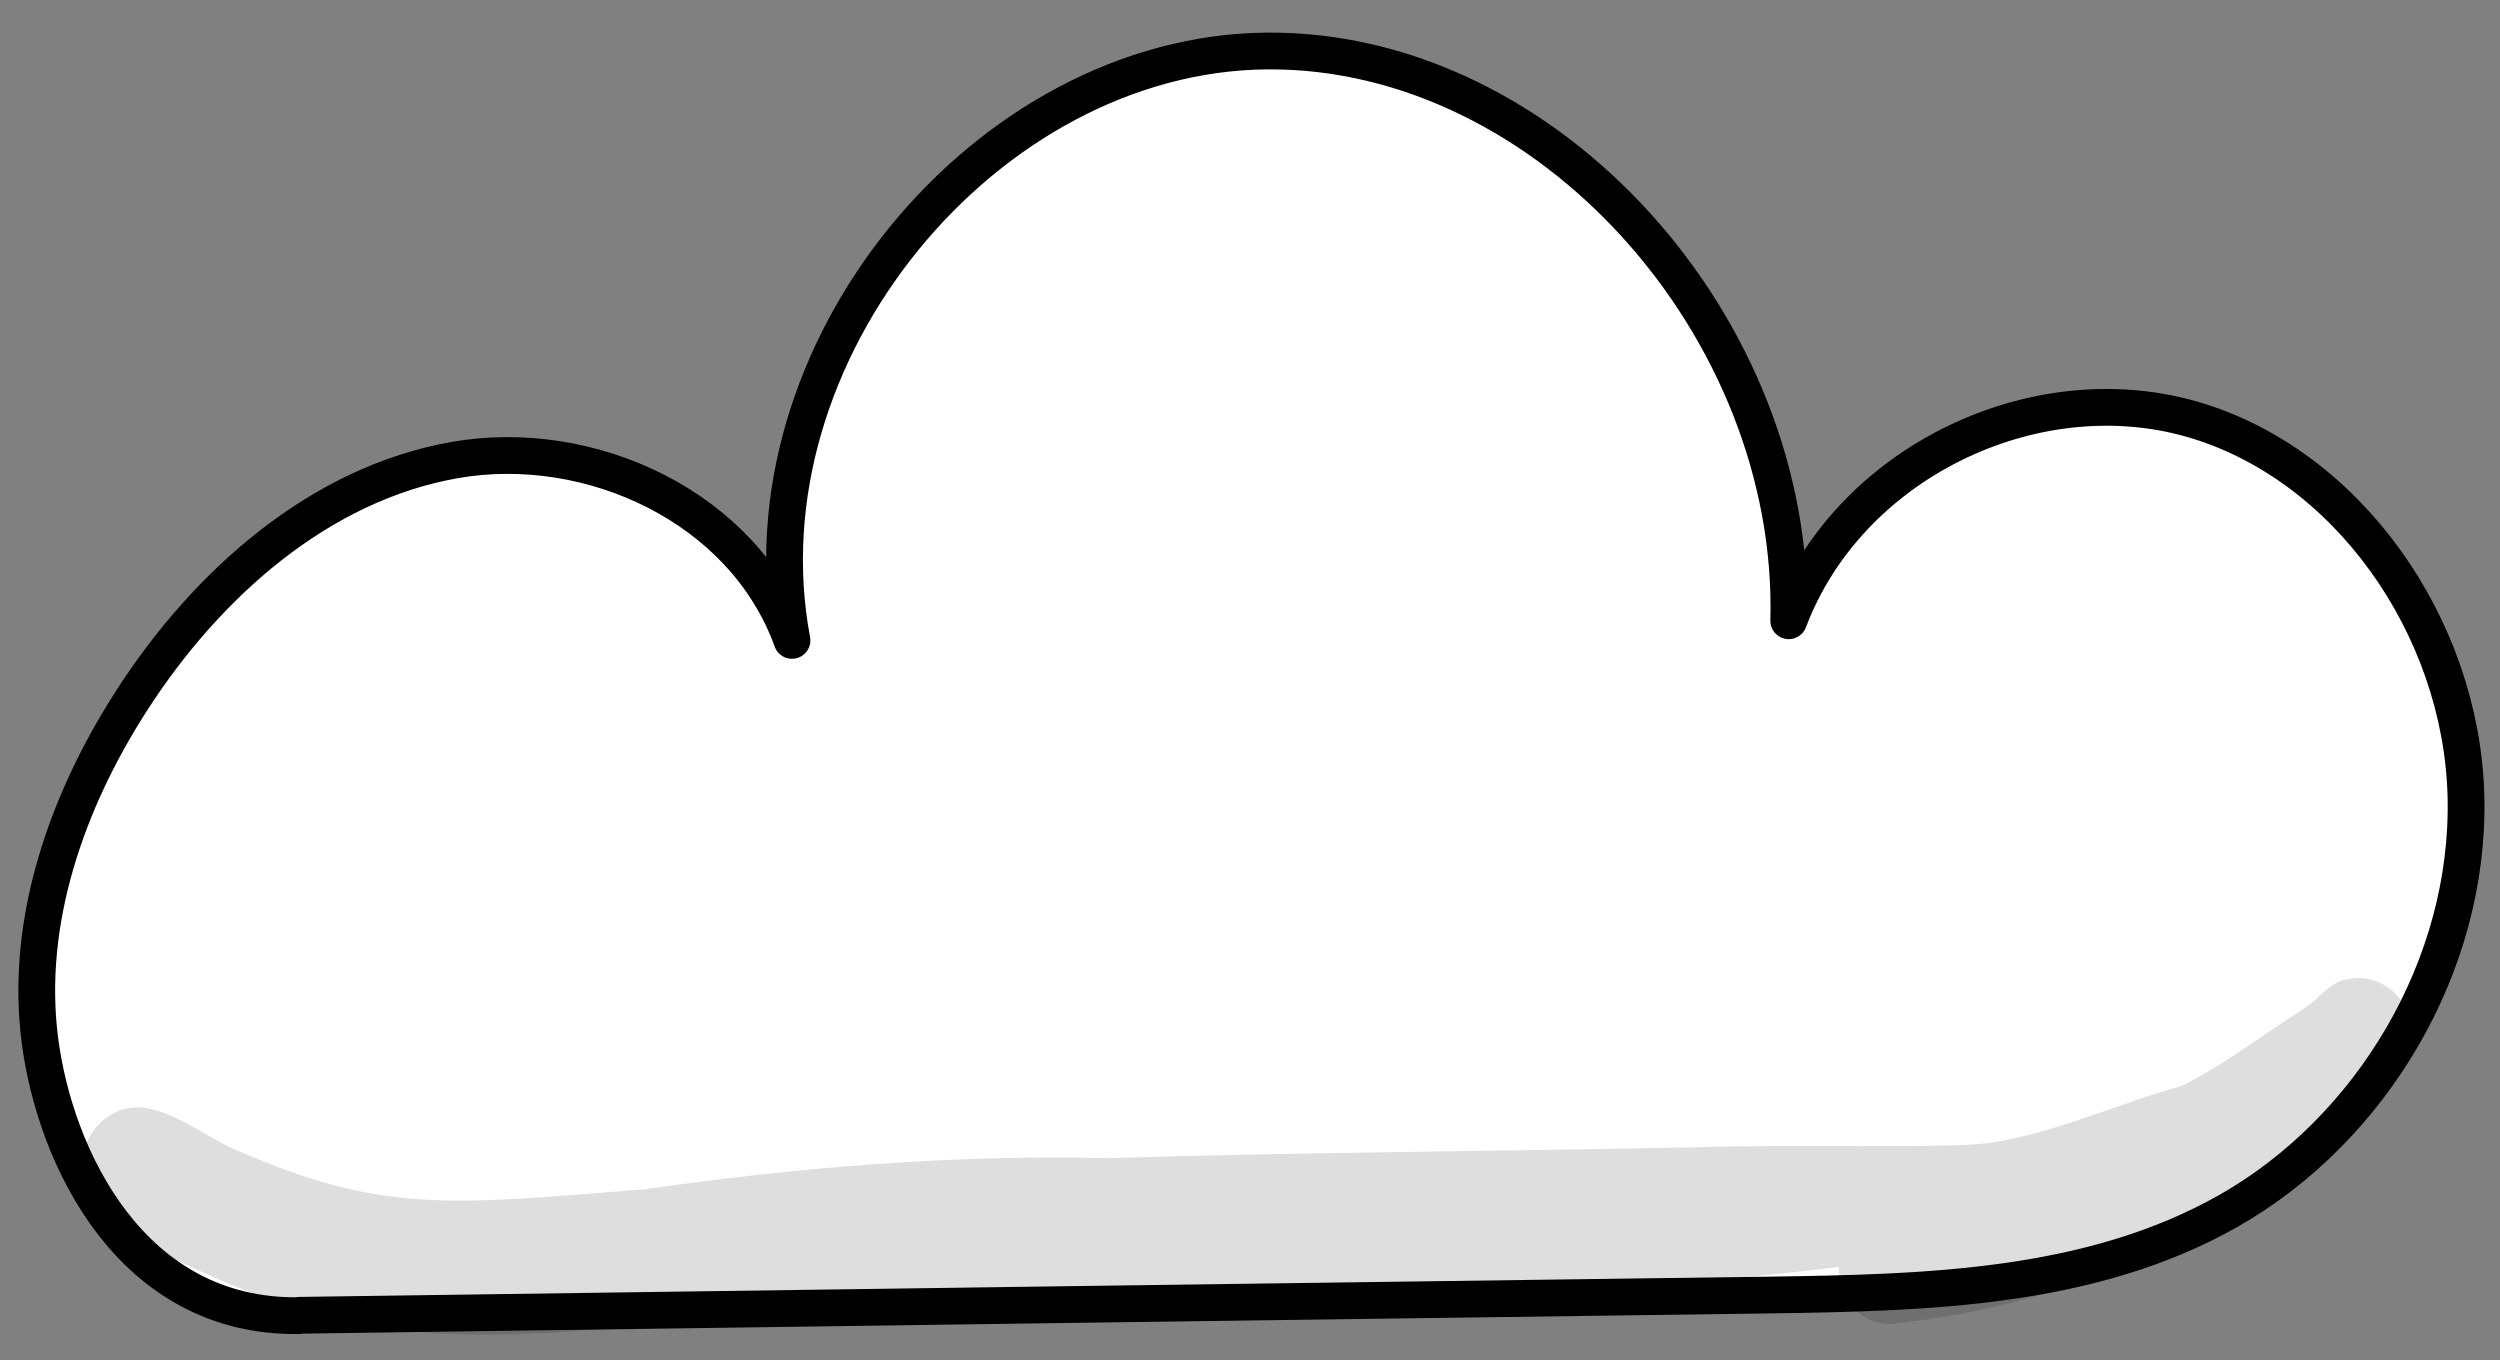
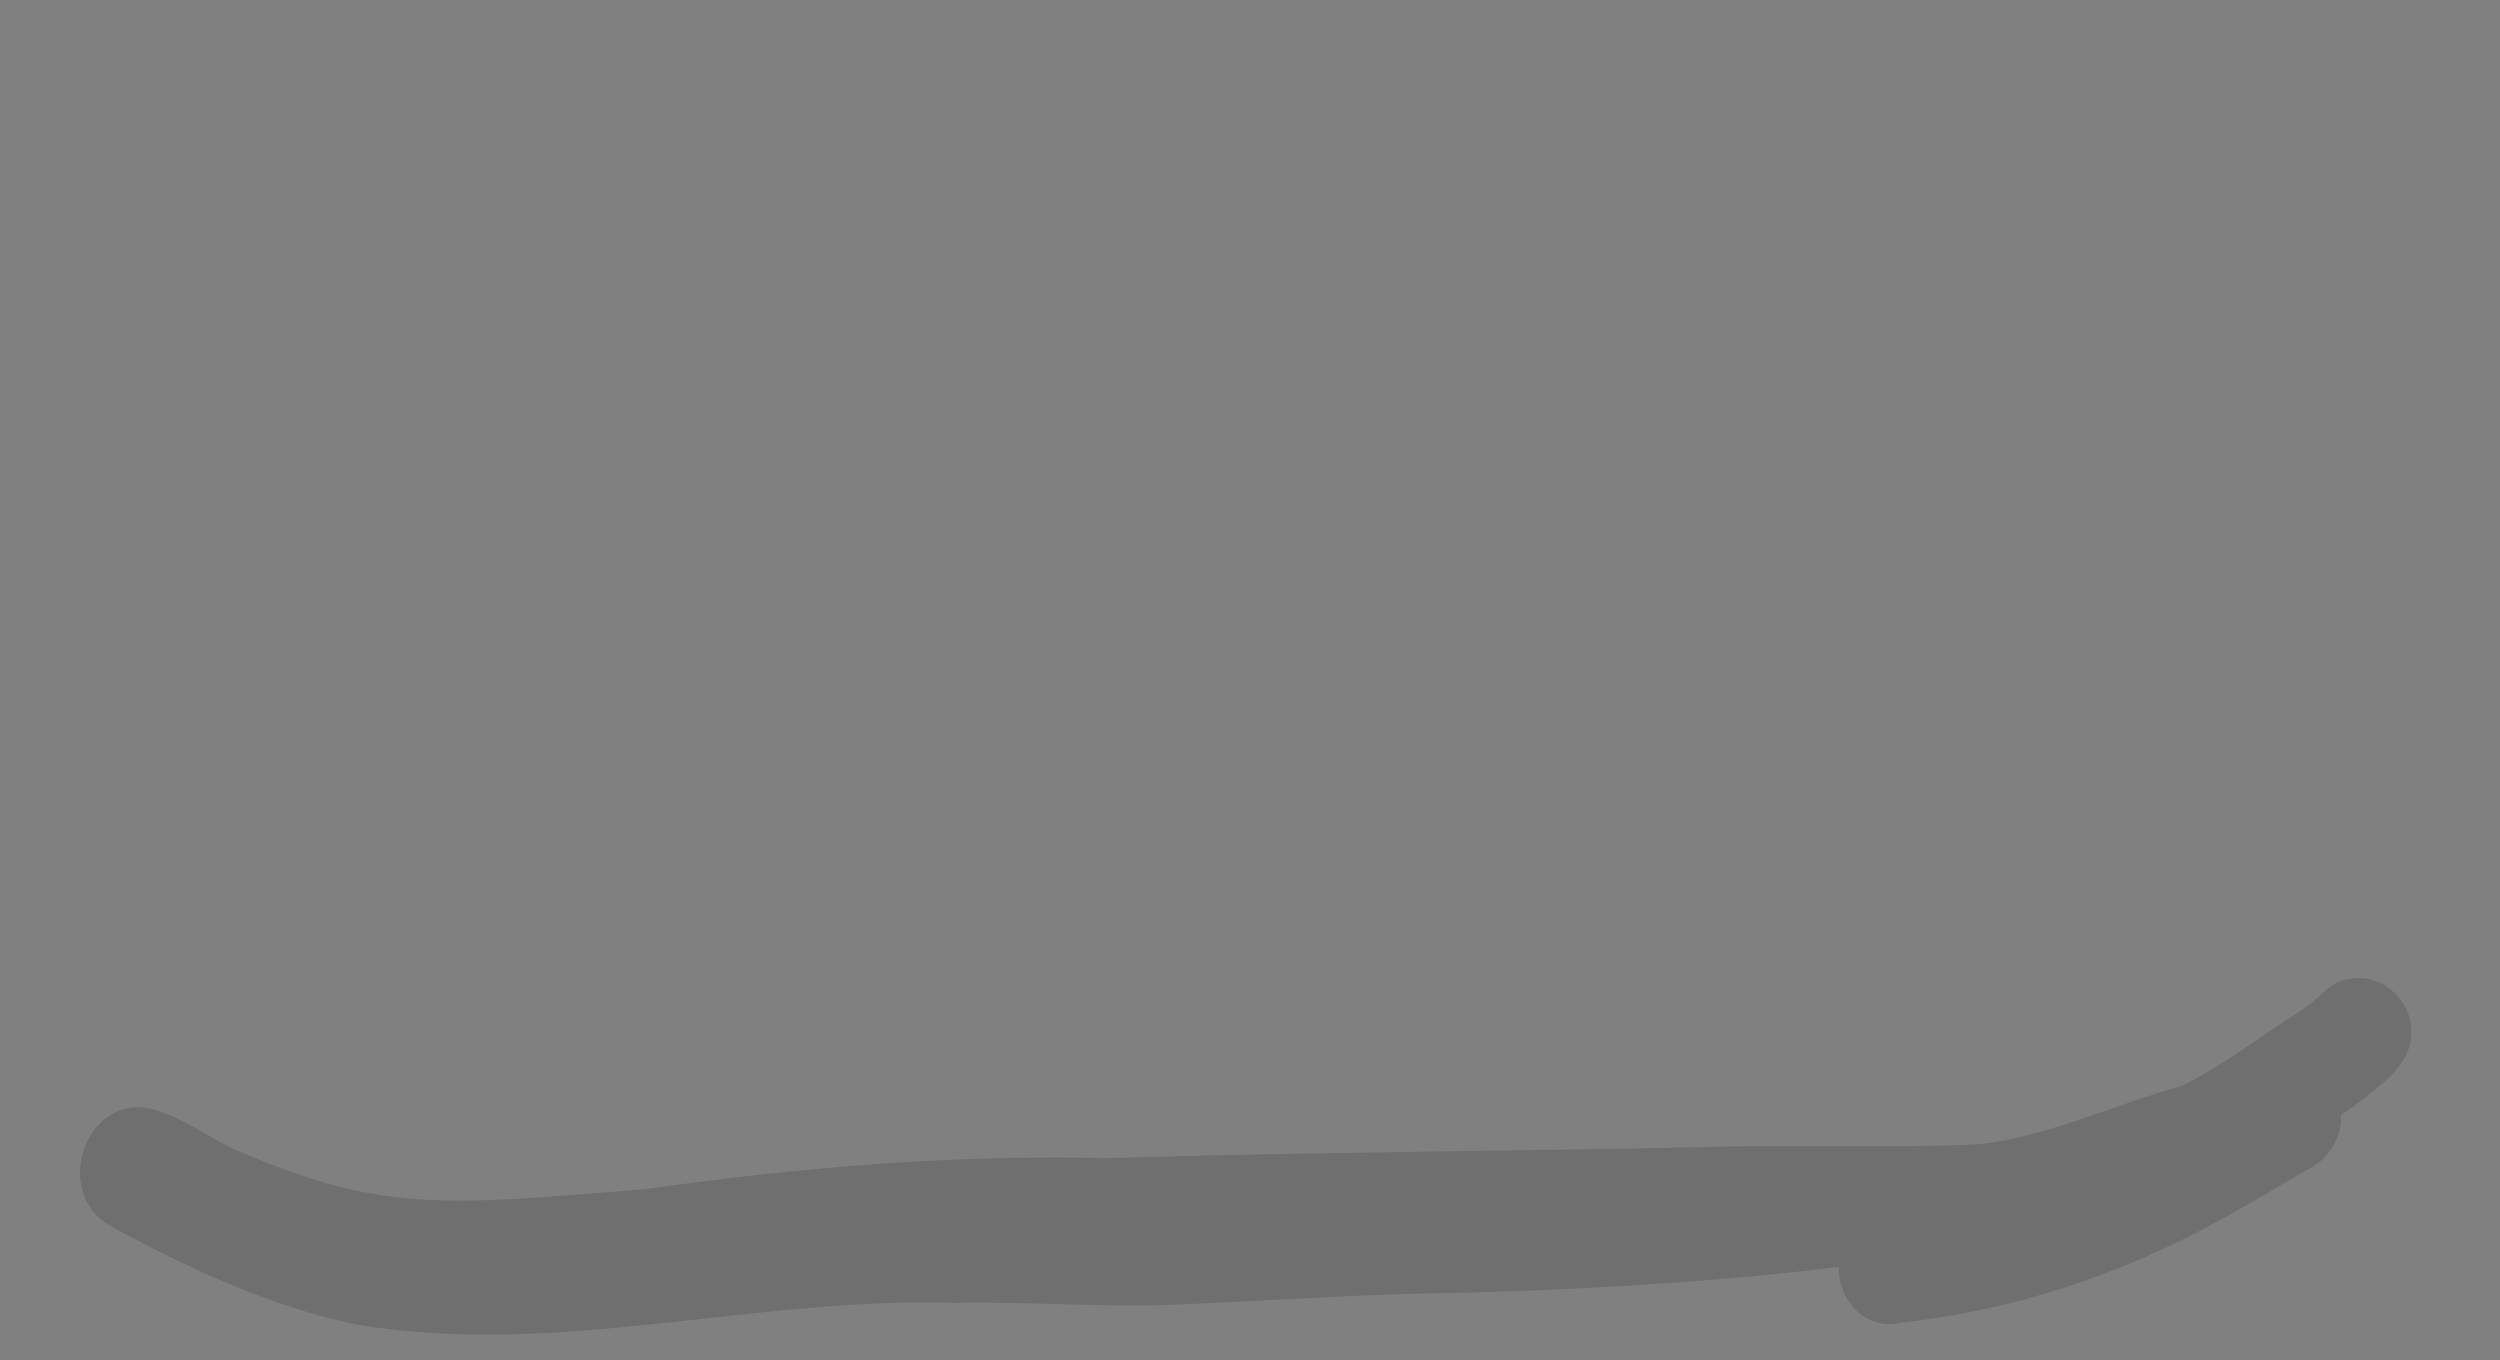
<svg xmlns="http://www.w3.org/2000/svg" width="68" height="37" viewBox="0 0 68 37" fill="none">
  <rect x="0" y="0" width="68" height="37" fill="#808080" stroke="none" />
-   <path d="M8.137 35.776C21.48 35.589 34.831 35.402 48.173 35.224C52.422 35.162 56.867 35.055 60.599 32.944C64.491 30.744 67.189 26.273 67.074 21.659C66.958 17.045 63.84 12.592 59.574 11.389C55.299 10.187 50.275 12.592 48.654 16.885C48.868 8.922 42.117 1.334 34.475 1.387C26.824 1.44 20.073 9.599 21.542 17.419C20.233 13.785 16.047 11.87 12.377 12.512C8.707 13.153 5.617 15.87 3.55 19.103C1.822 21.802 0.673 25.052 1.083 28.277C1.493 31.492 3.577 35.856 8.137 35.785V35.776Z" fill="white" stroke="black" stroke-linecap="round" stroke-linejoin="round" />
  <g opacity="0.13">
    <path d="M63.796 26.638C63.431 26.727 63.181 27.012 62.914 27.253C62.585 27.502 62.237 27.716 61.899 27.938C61.115 28.473 60.331 29.025 59.494 29.461C59.405 29.497 59.361 29.524 59.334 29.541C57.588 30.023 55.905 30.824 54.096 31.091C52.858 31.252 48.574 31.118 46.089 31.207C40.772 31.314 35.446 31.341 30.128 31.501C25.915 31.403 21.72 31.75 17.543 32.347C12.181 32.775 10.4 33.015 6.445 31.287C6.481 31.305 6.552 31.332 6.623 31.367C5.742 31.029 4.958 30.343 4.04 30.147C2.303 29.826 1.431 32.418 2.98 33.336C5.1 34.485 7.336 35.536 9.696 36.026C15.111 36.943 20.509 35.269 25.942 35.438C27.848 35.402 29.754 35.545 31.651 35.5C34.217 35.402 36.791 35.206 39.356 35.171C43.186 35.09 47.185 34.823 50.017 34.458C49.982 35.322 50.712 36.195 51.674 35.981C54.756 35.652 57.757 34.654 60.483 33.131C61.106 32.792 61.721 32.427 62.335 32.062C62.683 31.831 63.128 31.688 63.36 31.314C63.6 31.002 63.689 30.664 63.671 30.334C64.09 30.049 64.5 29.738 64.883 29.399C65.266 29.061 65.604 28.615 65.586 28.072C65.604 27.128 64.669 26.397 63.796 26.656V26.638Z" fill="black" />
  </g>
</svg>